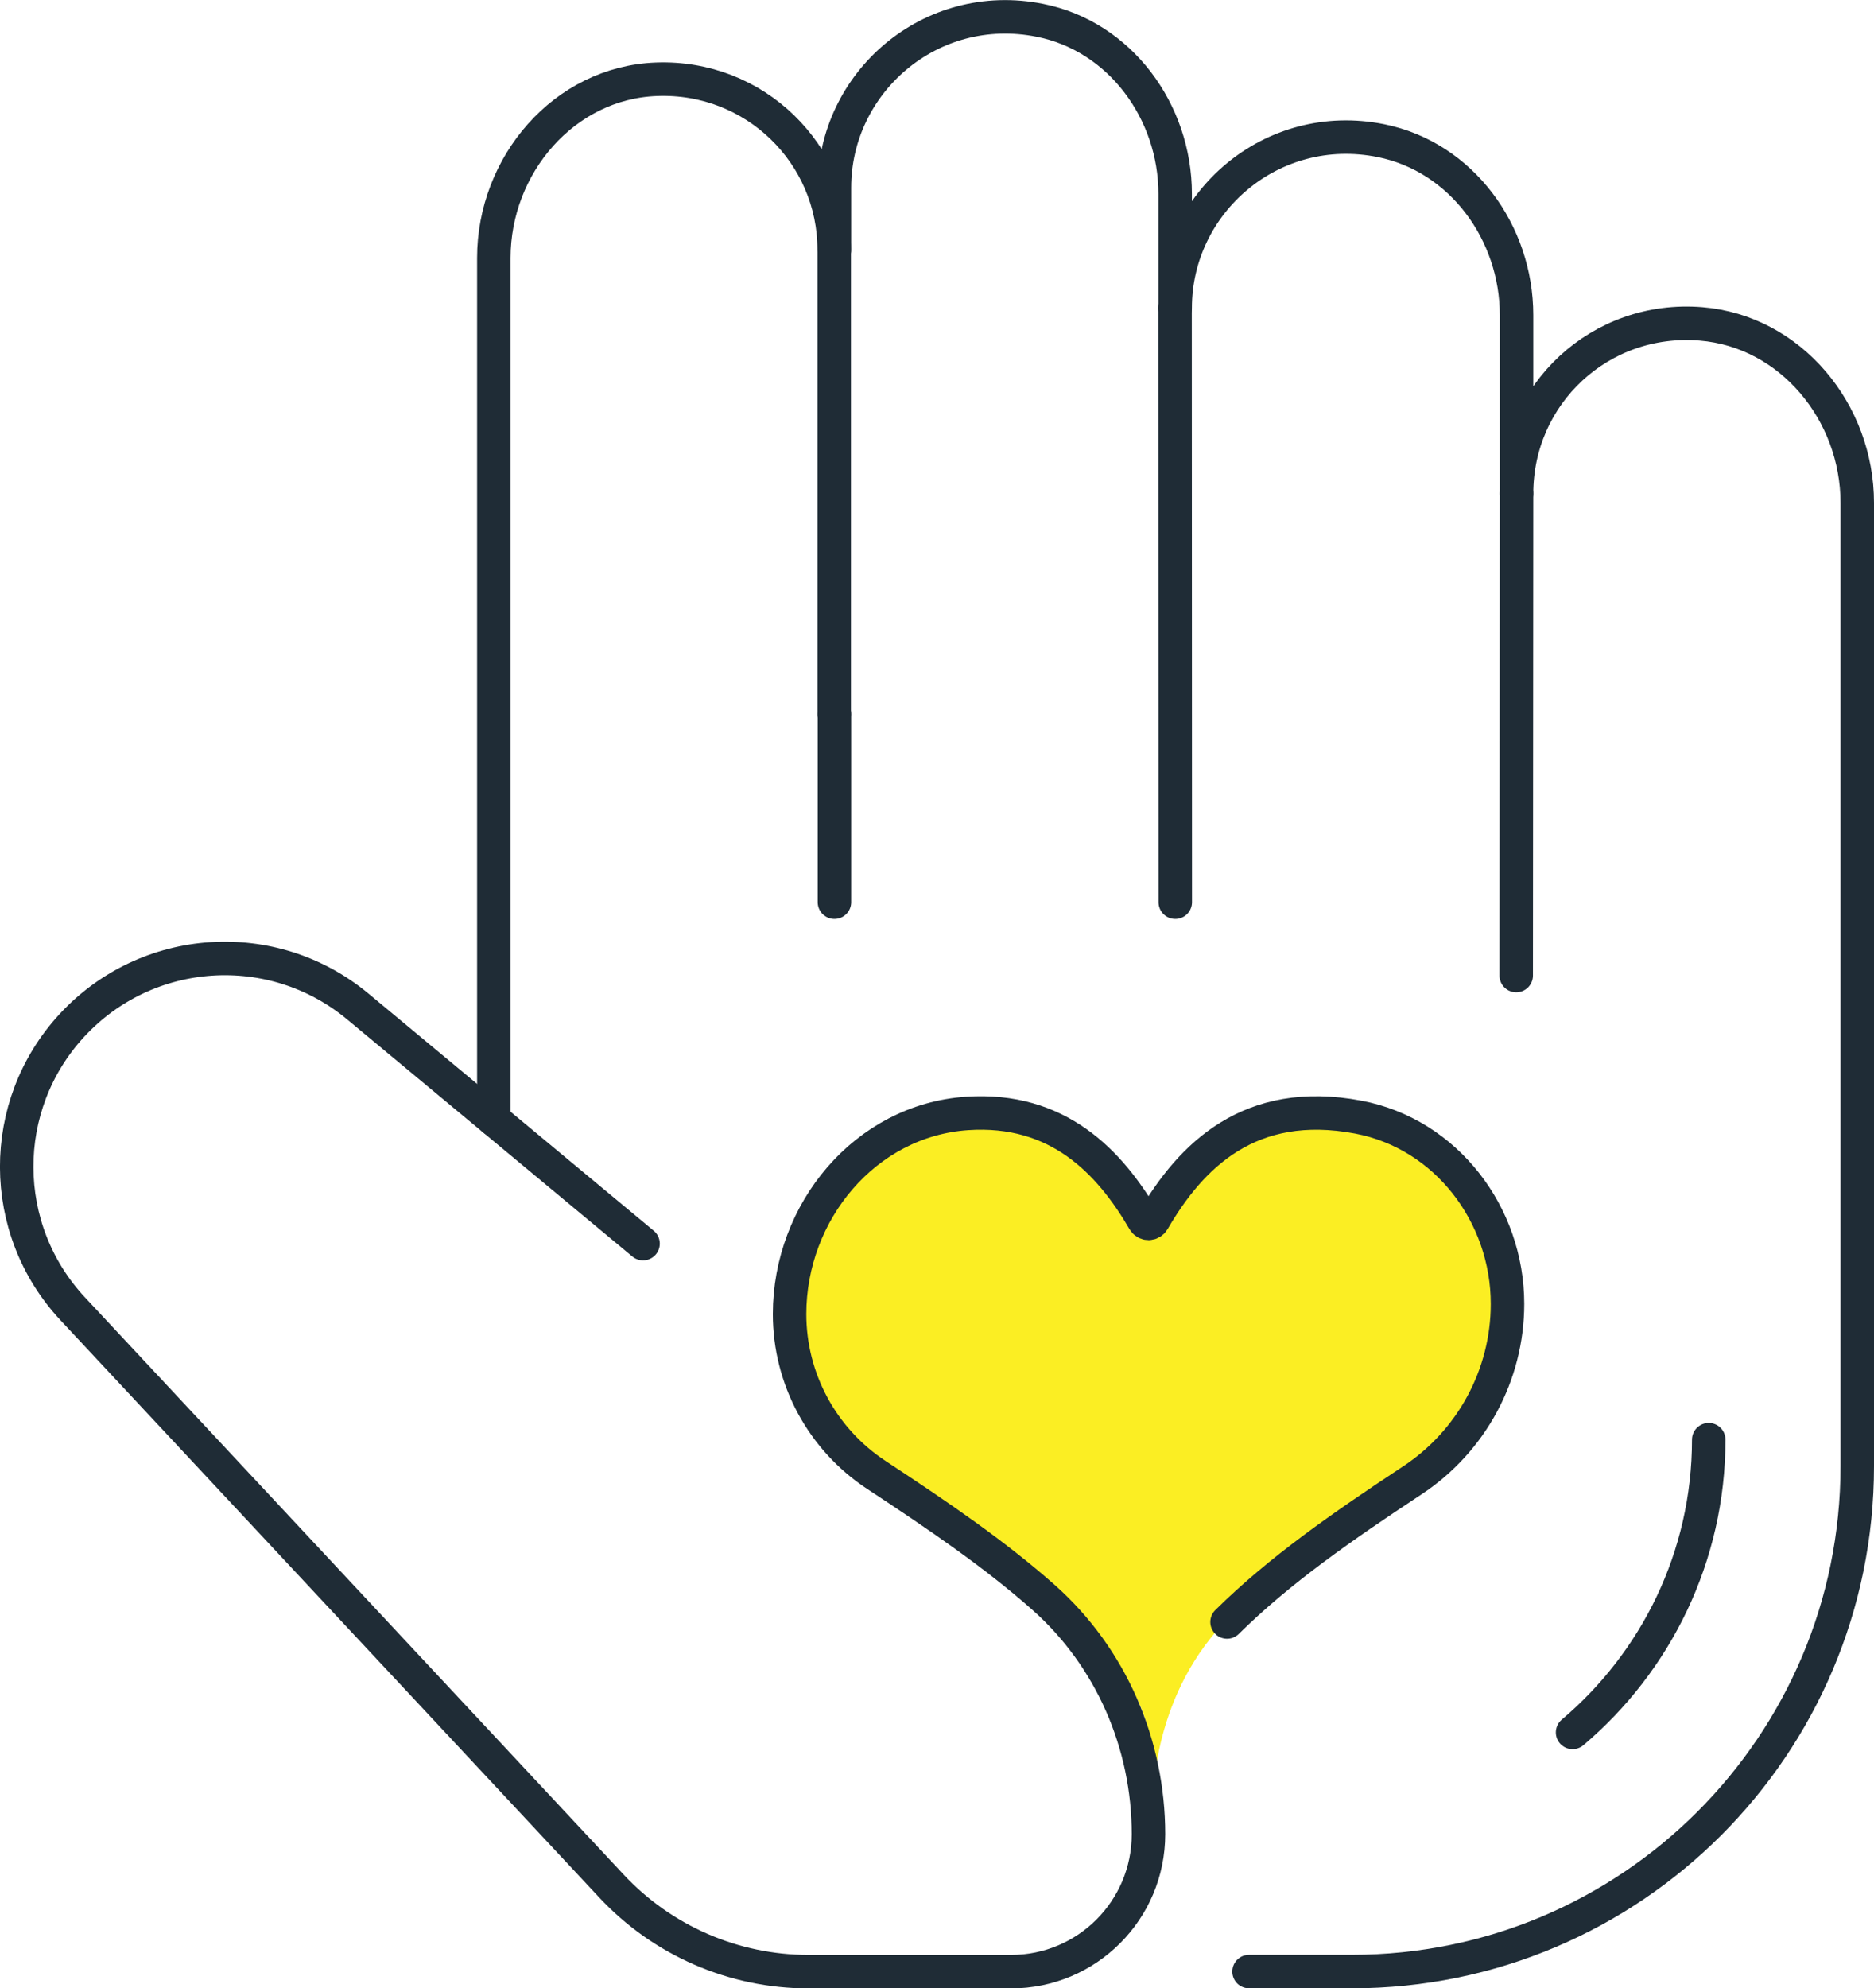
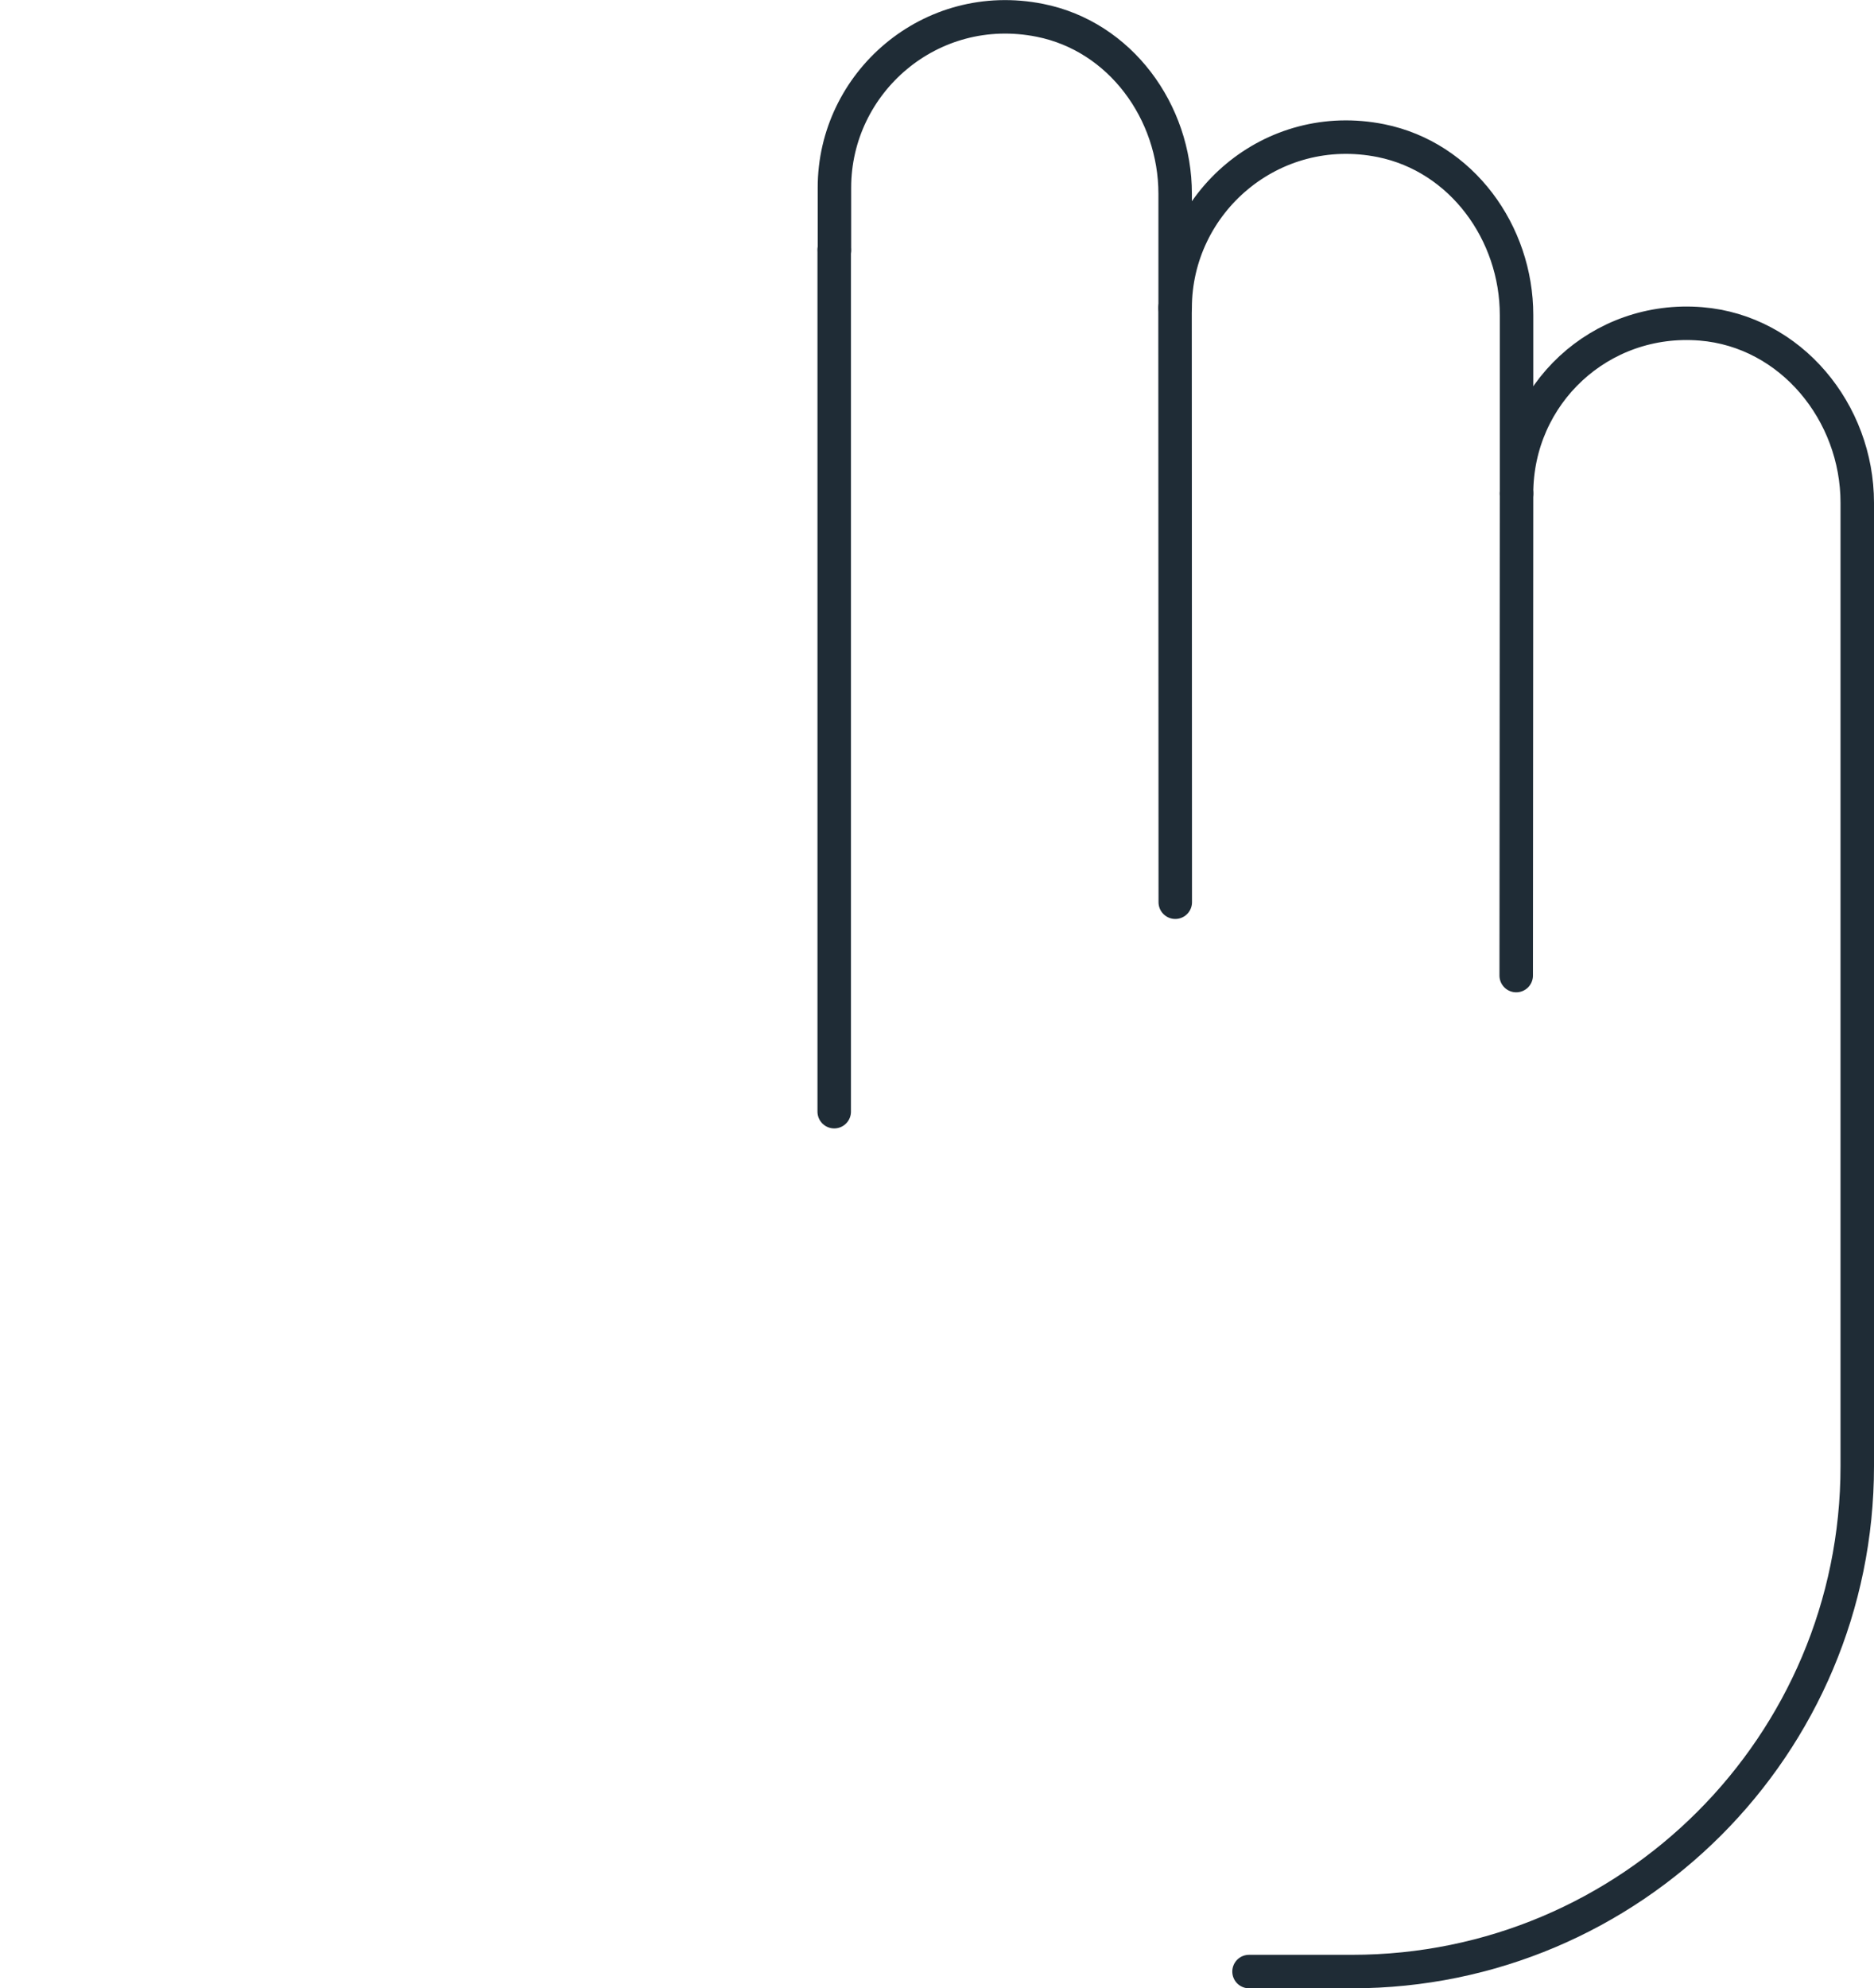
<svg xmlns="http://www.w3.org/2000/svg" id="Layer_2" viewBox="0 0 167.92 178.09">
  <defs>
    <style>.cls-1{fill:none;stroke:#1f2c36;stroke-linecap:round;stroke-linejoin:round;stroke-width:3px;}.cls-2{fill:#fbee23;}</style>
  </defs>
  <g id="_15._non-profit">
-     <path class="cls-2" d="M109.73,145.29c4.71-4.64,10.3-8.53,16.59-12.68,5.31-3.51,8.54-9.45,8.54-15.81h0c0-8.01-5.5-15.24-13.37-16.73-9.73-1.84-15,3.46-18.38,9.27-.19.33-.64.33-.83,0-3.08-5.29-7.72-10.15-15.85-9.6-9.12.62-15.9,8.82-15.9,17.97h0c0,5.81,2.93,11.22,7.78,14.41,5.56,3.66,10.59,7.08,14.97,10.96,6.05,5.36,10.04,7.94,10.04,16.02v2.64s-.36-9.35,6.4-16.44Z" />
    <path class="cls-1" d="M111.92,176.59h9.23c25,0,45.27-20.27,45.27-45.27V45.03c0-8.09-5.94-15.36-14-16.02-9.05-.74-16.53,6.3-16.53,15.2v-15.99c0-7.37-4.92-14.16-12.14-15.62-9.82-1.98-18.45,5.57-18.45,14.98v-10.22c0-7.35-4.92-14.11-12.12-15.54-9.81-1.96-18.41,5.59-18.41,14.98v5.59" />
-     <path class="cls-1" d="M140.91,155.17c7.45-6.3,12.2-15.72,12.2-26.22" />
-     <line class="cls-1" x1="74.77" y1="63.97" x2="74.77" y2="80.81" />
    <line class="cls-1" x1="105.29" y1="27.57" x2="105.31" y2="80.81" />
    <line class="cls-1" x1="135.89" y1="44.2" x2="135.86" y2="87.38" />
-     <path class="cls-1" d="M74.75,64V22.39c0-8.62-7.11-15.62-15.92-15.29-8.29.3-14.58,7.69-14.58,16v77.18" />
-     <path class="cls-1" d="M57.62,111.39l-25.56-21.24c-7.63-6.34-18.9-5.59-25.63,1.71h0c-6.61,7.17-6.57,18.23.08,25.36l48.27,51.7c4.57,4.9,10.97,7.68,17.67,7.68h18.15c6.8,0,12.31-5.51,12.31-12.31h0c0-8.08-3.36-15.86-9.41-21.22-4.37-3.87-9.41-7.3-14.97-10.96-4.85-3.19-7.78-8.6-7.78-14.41h0c0-9.15,6.77-17.35,15.9-17.97,8.13-.55,12.77,4.31,15.85,9.6.19.33.64.33.83,0,3.38-5.81,8.65-11.11,18.38-9.27,7.87,1.49,13.37,8.72,13.37,16.73h0c0,6.37-3.23,12.31-8.54,15.81-6.29,4.15-11.89,8.04-16.59,12.68" />
+     <path class="cls-1" d="M74.75,64V22.39v77.18" />
  </g>
</svg>